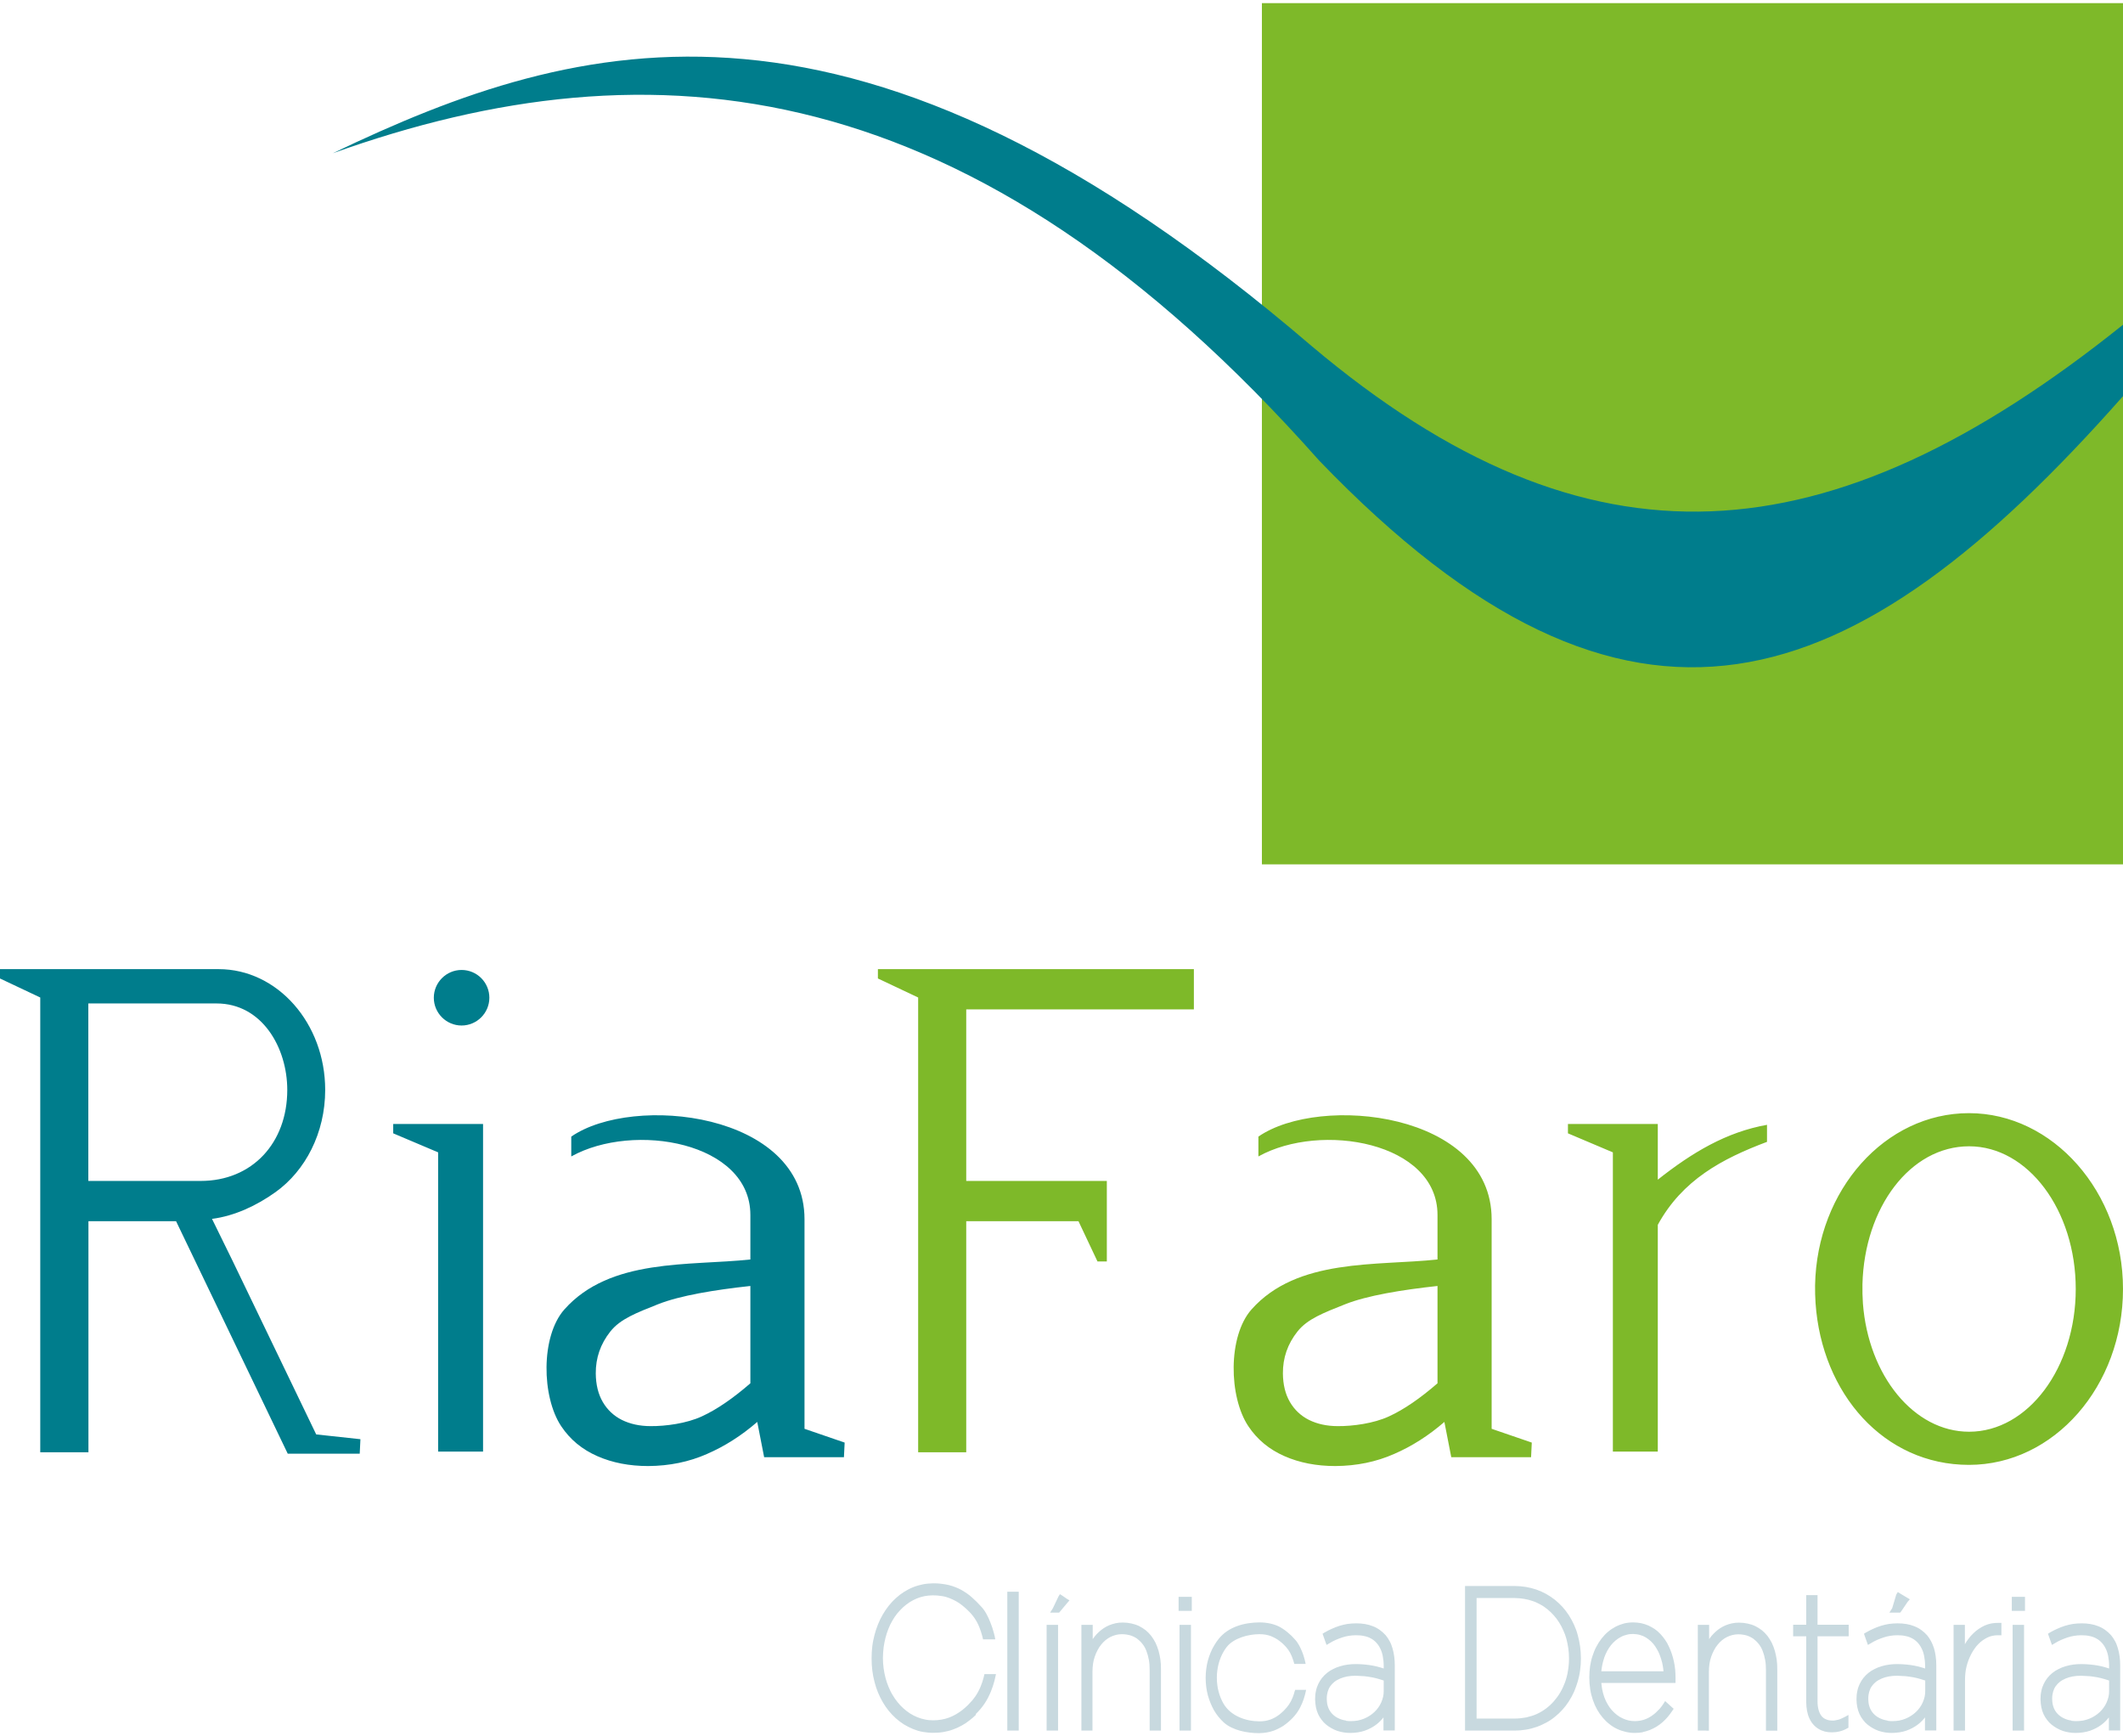
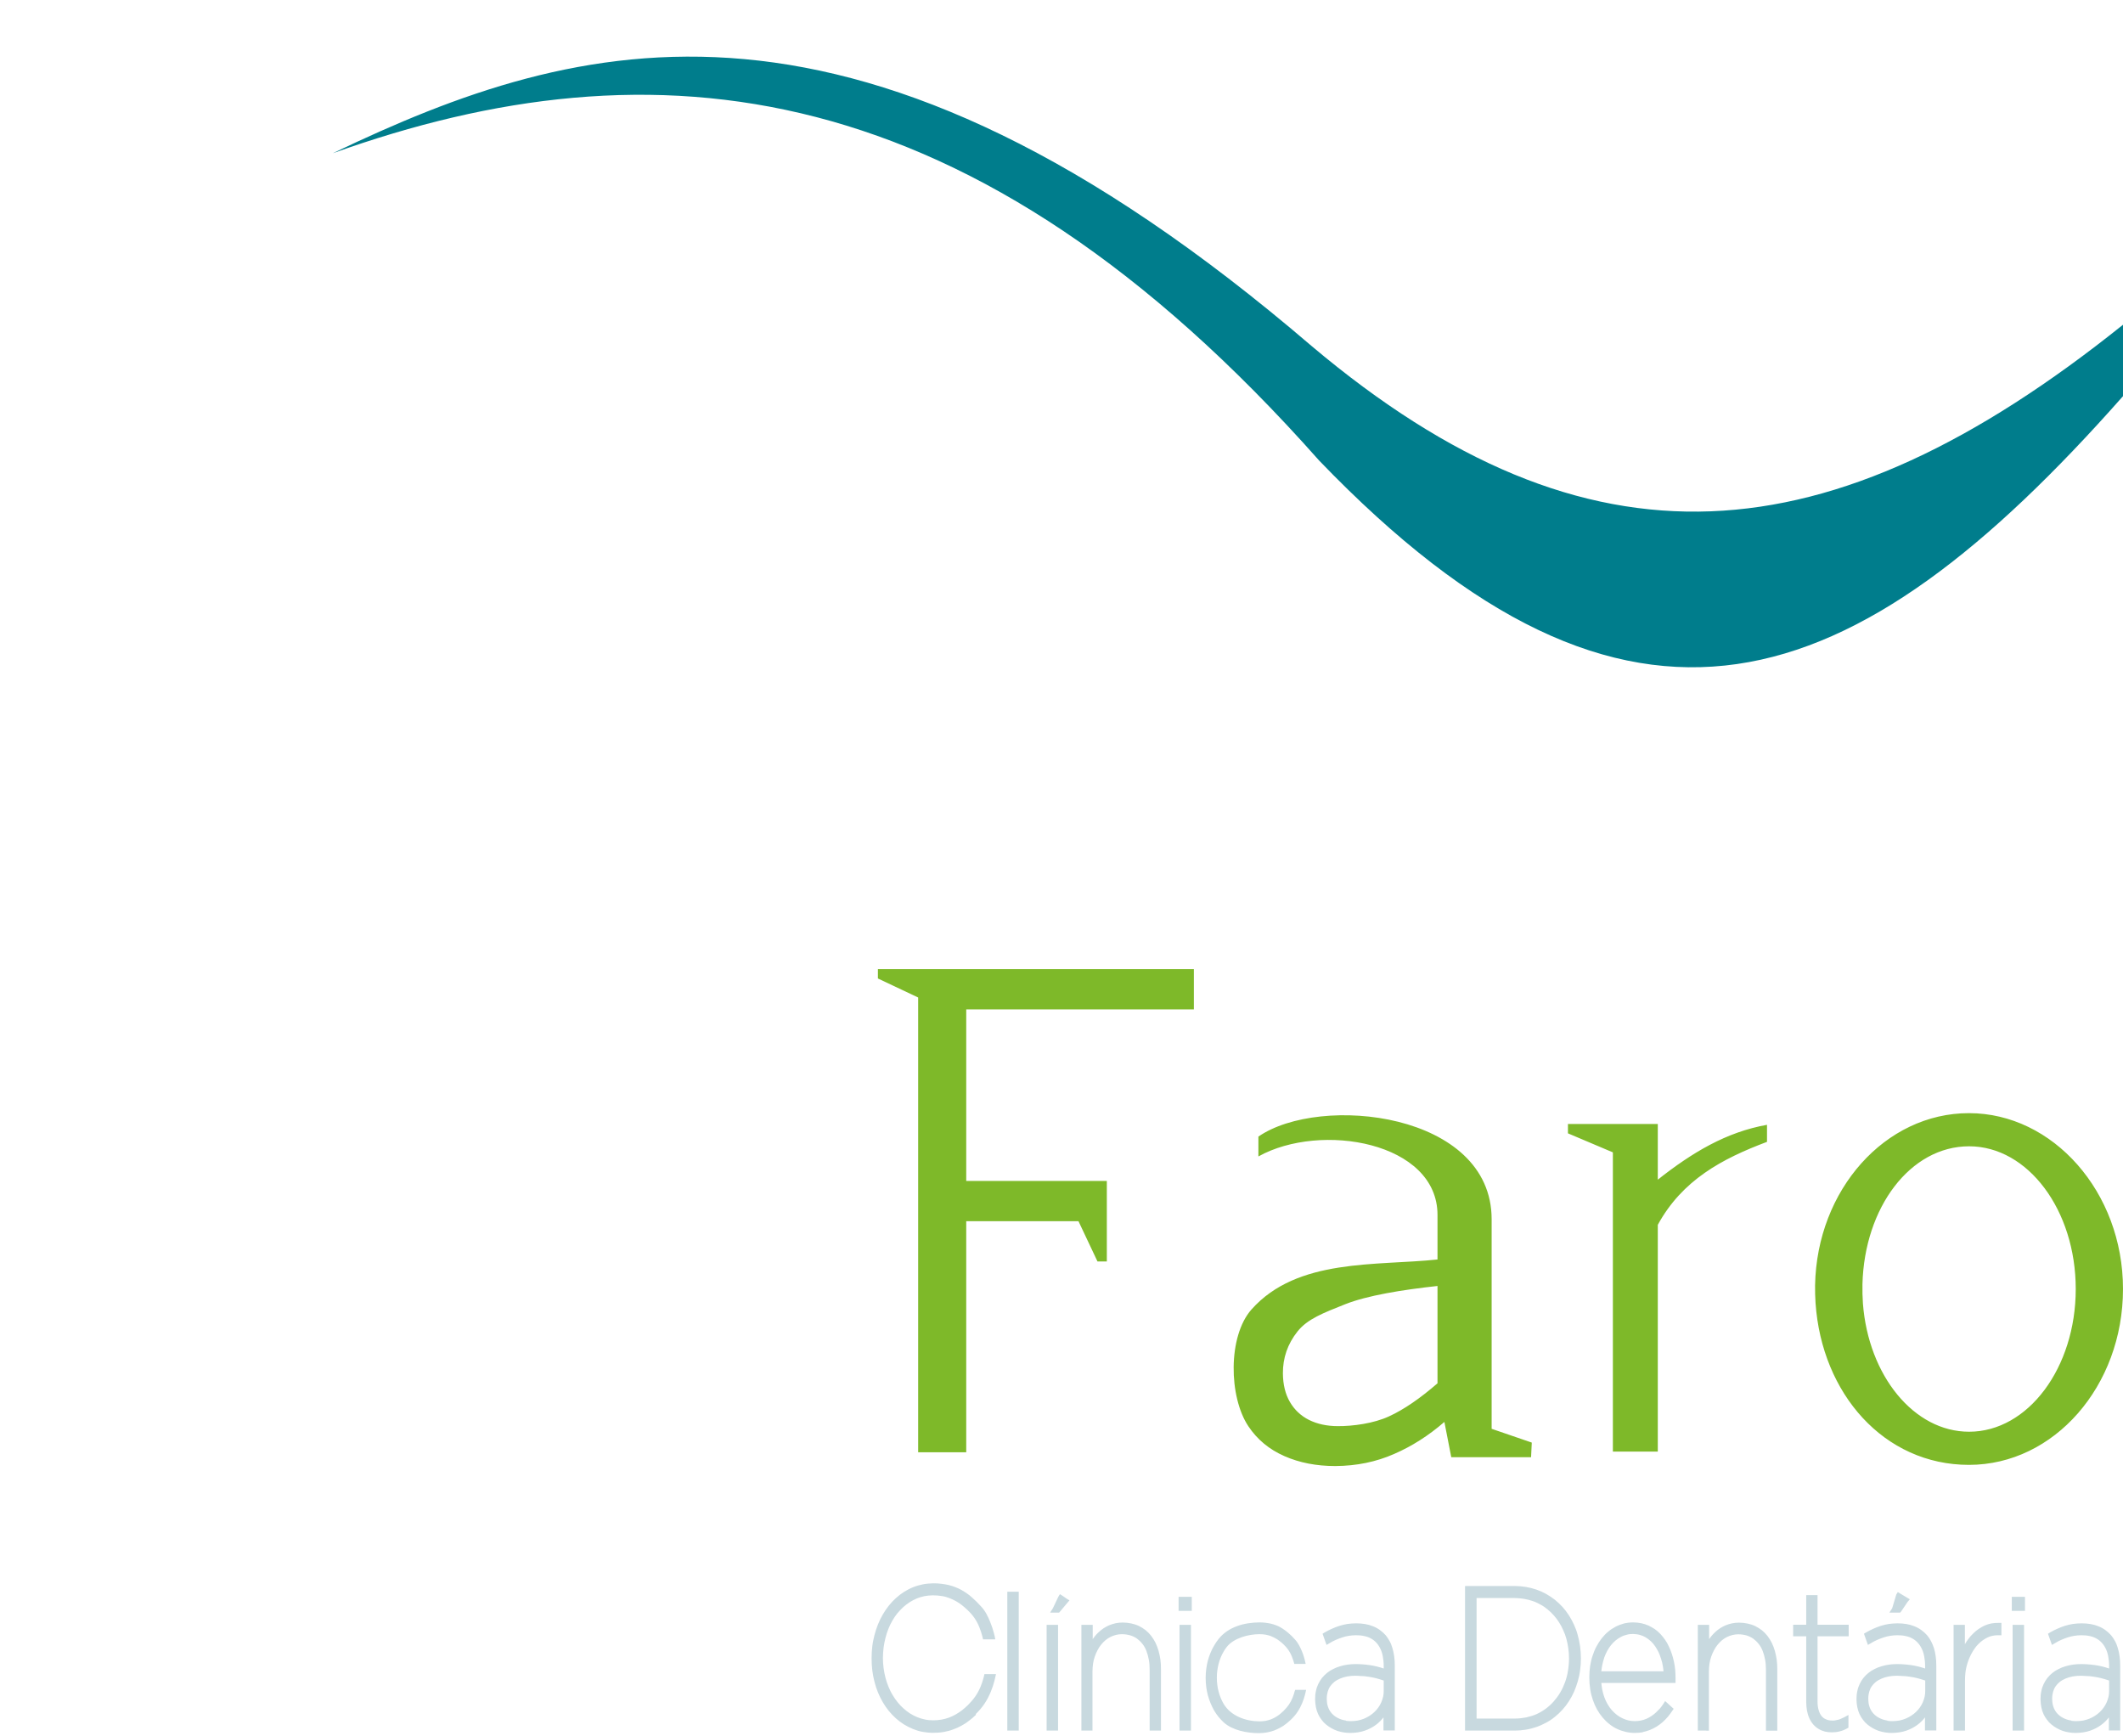
<svg xmlns="http://www.w3.org/2000/svg" viewBox="0 0 181.95 148.24" width="181" height="148">
  <defs>
    <style>
      .cls-1 {
        fill: #c8d9df;
      }

      .cls-2 {
        fill: #7eb929;
      }

      .cls-3 {
        fill: #007d8c;
        fill-rule: evenodd;
      }
    </style>
  </defs>
  <g>
-     <path class="cls-3" d="M7.57,100.93h9.62c4.44,0,7.43-3.27,7.43-7.8,0-3.62-2.16-7.41-6.06-7.41H7.57v15.2h0ZM30.83,124.3h-6.17l-9.57-19.92h-7.51v19.8H3.45v-38.97L0,83.58v-.8s18.74,0,18.74,0c5.04,0,9.13,4.64,9.13,10.35,0,3.69-1.7,6.93-4.26,8.76-1.61,1.15-3.5,2.04-5.44,2.29l1.79,3.65,7.14,14.82,3.79.41-.06,1.23h0ZM72.33,124.58l.06-1.23-3.44-1.18v-17.96c0-9.17-14.7-10.74-19.99-7.08v1.7c5.36-2.98,15.35-1.23,15.35,5.01v3.82c-5.23.56-12.01-.14-15.94,4.28-2.04,2.3-1.95,7.5-.27,10.01.76,1.14,1.79,1.99,3.09,2.56,1.29.57,2.75.85,4.36.85,1.83-.01,3.51-.36,5.03-1.03,1.53-.66,2.97-1.58,4.32-2.75l.59,3.02h6.84ZM64.31,118.27c-1.5,1.3-2.88,2.25-4.17,2.84-1.3.6-3.09.84-4.37.83-.94,0-1.76-.18-2.47-.53-.7-.35-1.25-.87-1.64-1.54-.39-.67-.59-1.48-.6-2.44-.01-1.33.4-2.53,1.25-3.6.86-1.08,2.22-1.59,4.1-2.34,1.87-.74,4.85-1.23,7.9-1.56v8.33h0ZM37.55,124.12h3.85v-28.07h-7.7v.8s3.85,1.63,3.85,1.63v25.64h0ZM39.56,82.85c1.32,0,2.38,1.07,2.38,2.38s-1.07,2.38-2.38,2.38-2.38-1.07-2.38-2.38,1.07-2.38,2.38-2.38Z" />
    <path class="cls-2" d="M159.66,111.43c.47,6.17,4.36,10.99,9.1,10.99,5.05,0,9.14-5.48,9.14-12.23s-4.09-12.23-9.14-12.23-8.97,5.25-9.14,11.81c-.01.55,0,1.11.04,1.66h0ZM155.56,109.87c.15-8.17,6-14.75,13.19-14.75s13.2,6.75,13.2,15.07-5.91,15.07-13.2,15.07-12.62-6.11-13.15-13.87c-.03-.5-.05-1.01-.04-1.51h0ZM138.23,124.12h3.85v-19.43c2.1-3.84,5.5-5.66,9.36-7.11v-1.46c-3.49.62-6.41,2.37-9.36,4.7v-4.77h-7.7v.8s3.85,1.63,3.85,1.63v25.64h0ZM82.81,100.93h12.05v6.9h-.8s-1.63-3.45-1.63-3.45h-9.62v19.8h-4.12v-38.97l-3.45-1.63v-.8s27.08,0,27.08,0v3.45h-19.51v14.7h0ZM131.22,124.58l.06-1.23-3.44-1.18v-17.96c0-9.17-14.7-10.74-19.99-7.08v1.7c5.36-2.98,15.35-1.23,15.35,5.01v3.82c-5.23.56-12.01-.14-15.94,4.28-2.04,2.3-1.95,7.5-.27,10.01.76,1.14,1.79,1.99,3.09,2.56,1.29.57,2.75.85,4.36.85,1.83-.01,3.51-.36,5.03-1.03,1.53-.66,2.97-1.58,4.32-2.75l.59,3.02h6.84ZM123.2,118.27c-1.5,1.3-2.88,2.25-4.17,2.84-1.3.6-3.09.84-4.37.83-.94,0-1.76-.18-2.47-.53-.7-.35-1.25-.87-1.64-1.54-.39-.67-.59-1.48-.6-2.44-.01-1.33.4-2.53,1.25-3.6.86-1.08,2.22-1.59,4.1-2.34,1.87-.74,4.85-1.23,7.9-1.56v8.33Z" />
    <path class="cls-1" d="M83.65,146.67c-.18.18-.38.35-.58.5-.2.16-.42.31-.65.43h0c-.23.13-.47.24-.73.33h0c-.26.1-.53.17-.82.22-.28.05-.58.07-.9.07h0c-.31,0-.6-.03-.89-.08-.29-.05-.57-.14-.84-.25-.27-.11-.52-.24-.77-.39-.24-.15-.47-.33-.69-.52h0c-.22-.2-.42-.41-.61-.64-.18-.23-.36-.48-.51-.74h0c-.15-.26-.29-.54-.41-.83-.12-.29-.22-.59-.3-.91h0c-.08-.32-.15-.64-.19-.98h0c-.04-.33-.06-.67-.06-1.02h0v-.04h0c0-.35.02-.69.06-1.02.04-.34.11-.66.19-.97h0c.08-.31.18-.61.3-.91h0c.12-.3.26-.58.41-.84.15-.26.33-.52.51-.75h0c.19-.24.39-.45.61-.65.22-.2.45-.38.69-.53.24-.15.5-.29.77-.4h0c.27-.11.55-.19.84-.25.29-.06.59-.08.9-.09h0c.25,0,.48.01.7.04.23.03.44.06.64.11h0c.2.05.39.11.56.18h0c.18.07.36.15.52.24h0c.16.09.31.19.46.29h0c.15.1.29.21.43.34.14.12.27.24.4.37h0c.13.13.26.27.38.4.37.38.61.88.8,1.36h0c.12.3.23.61.31.93h0c.05.18.09.36.12.54h-1.05c-.02-.09-.04-.18-.06-.26-.07-.27-.16-.54-.26-.79h0c-.24-.59-.56-1.04-1.02-1.47h0c-.14-.14-.3-.27-.47-.41h0c-.16-.13-.33-.24-.51-.34-.18-.1-.37-.19-.58-.27h0c-.2-.08-.42-.14-.65-.17-.24-.04-.49-.06-.76-.06h0c-.24,0-.48.03-.71.07-.23.05-.45.11-.66.2h0c-.21.09-.42.2-.61.32-.2.13-.38.27-.56.43h0c-.18.17-.34.34-.5.53h0c-.15.19-.3.4-.42.62h0c-.13.22-.24.45-.34.7h0c-.1.25-.18.5-.25.77-.07.27-.12.54-.16.82h0c-.04.28-.05.58-.06.88h0v.03h0c0,.3.02.59.06.88h0c.04.28.09.56.16.82.07.27.16.53.26.77.1.24.21.48.35.7h0c.13.22.27.43.43.62.15.19.32.37.5.53.18.16.37.31.56.43.19.12.4.23.62.32h0c.21.09.43.15.66.2.23.05.47.07.71.07h0c.24,0,.48-.02.71-.06h0c.23-.04.44-.1.64-.17.21-.08.4-.17.59-.28.19-.11.37-.23.54-.36.18-.14.34-.29.5-.44.49-.49.83-.96,1.09-1.6.1-.25.19-.51.26-.79.02-.09.04-.17.06-.26h.99c-.04.19-.08.38-.13.57h0c-.08.32-.19.63-.31.93-.31.76-.71,1.36-1.3,1.93h0ZM111.2,144.54h.74c-.03.14-.06.29-.1.43h0c-.06.24-.14.47-.23.69-.23.56-.53,1.01-.97,1.43-.14.13-.28.26-.43.37-.15.12-.31.23-.49.32h0c-.17.09-.35.18-.54.25h0c-.19.07-.39.12-.61.16-.21.04-.43.05-.66.06h0c-1.01,0-2.26-.23-3.03-.92h0c-.16-.15-.31-.31-.45-.48-.14-.17-.26-.35-.38-.55h0c-.11-.2-.21-.4-.3-.62-.09-.21-.16-.44-.23-.67h0c-.06-.23-.11-.48-.14-.72h0c-.03-.25-.05-.5-.05-.76h0v-.03h0c0-.26.02-.51.05-.75.03-.25.08-.49.14-.72h0c.06-.23.14-.45.23-.67h0c.09-.22.19-.43.31-.62.11-.2.24-.38.38-.56h0c.84-1.05,2.2-1.41,3.5-1.42h0c.18,0,.36.01.52.03.17.02.33.05.47.08h0c.15.04.29.08.42.13h0c.14.05.27.11.39.18h0c.12.07.23.14.34.22h0c.11.08.22.16.32.25.1.09.2.18.3.27h0c.1.1.19.2.28.3.27.28.45.66.6,1.01h0c.09.22.17.45.23.69h0c.03.13.07.26.09.4h-.97c-.05-.21-.14-.45-.22-.66h0c-.17-.41-.39-.72-.71-1.02h0c-.1-.1-.21-.19-.33-.28h0c-.11-.09-.23-.17-.36-.24-.13-.07-.26-.13-.4-.19h0c-.14-.05-.29-.09-.45-.12-.17-.03-.34-.04-.53-.04h0c-.93,0-2.18.33-2.78,1.08h0c-.11.14-.21.28-.29.43h0c-.09.15-.17.32-.24.49h0c-.07.17-.13.35-.18.54-.05.18-.08.38-.11.57h0c-.03.2-.04.4-.04.61h0v.02h0c0,.21.01.41.04.61h0c.02.2.06.39.11.57.05.19.11.37.18.54.07.17.15.33.24.49h0c.62,1.06,1.9,1.51,3.08,1.52h0c.17,0,.34-.02.5-.04h0c.16-.03.31-.07.45-.12.14-.05.28-.12.41-.19.13-.07.25-.16.37-.25.12-.1.24-.2.35-.31.34-.34.58-.67.76-1.12.07-.17.13-.35.18-.55.02-.06.03-.05.04-.12h.2ZM87.06,148.03h-.73v-11.9h.98v11.9h-.25ZM90.43,148.03h-.73v-9.06h.98v9.06h-.25ZM90.66,137.92h-.66l.24-.38.47-.99.13-.21.21.13.36.25.25.15-.19.22-.62.74-.08.09h-.11ZM93.4,148.03h-.72v-9.06h.97v1.22c.06-.08.12-.16.18-.24.1-.13.22-.25.35-.37.13-.12.27-.23.42-.33h0c.15-.1.31-.18.47-.25h0c.18-.07.36-.13.55-.17h0c.19-.04.39-.06.6-.06h0c.26,0,.51.03.74.08h0c.23.05.45.12.66.22h0c.2.1.39.22.57.36.17.14.33.3.47.48.14.18.26.38.37.59.1.21.19.44.26.68.07.24.12.5.16.76.04.27.05.55.05.83v5.26h-.97v-5.18c0-.32-.02-.62-.07-.89-.05-.27-.12-.53-.21-.76h0c-.09-.23-.2-.43-.34-.6-.13-.17-.29-.32-.46-.45-.17-.12-.36-.21-.58-.28-.22-.06-.46-.1-.72-.1h0c-.17,0-.34.02-.5.06h0c-.16.04-.32.1-.47.17h0c-.15.08-.3.17-.43.28-.13.11-.26.24-.37.38-.12.14-.22.3-.31.47h0c-.09.17-.17.35-.24.55-.07.2-.12.4-.15.61-.03.21-.05.44-.05.67h0v5.07h-.25ZM101.89,137.77h-.88v-1.2h1.13v1.2h-.25ZM101.82,148.03h-.73v-9.06h.98v9.06h-.25ZM116.38,148.18c-.2.03-.42.05-.64.05h0c-.19,0-.38-.01-.56-.04-.19-.03-.37-.07-.55-.13h0c-.18-.06-.35-.14-.51-.23-.16-.09-.31-.19-.46-.31h0c-.15-.12-.28-.26-.39-.41h0c-.12-.15-.22-.32-.3-.49h0c-.08-.18-.15-.38-.19-.59h0c-.04-.21-.06-.42-.07-.66h0v-.04h0c0-.24.02-.47.07-.68h0c.04-.22.11-.42.2-.61h0c.09-.19.2-.36.32-.52.13-.16.27-.3.43-.43.16-.13.33-.24.52-.33.19-.1.39-.18.6-.24h0c.42-.13.87-.19,1.37-.19h0c.26,0,.52.02.76.04.25.02.49.06.71.1.23.04.44.1.65.16.08.02.17.05.25.08v-.22h0c0-.3-.03-.58-.08-.84-.05-.25-.12-.47-.22-.66h0c-.09-.19-.21-.36-.34-.5h0c-.13-.14-.28-.26-.45-.35h0c-.17-.1-.37-.17-.58-.21-.21-.05-.45-.07-.71-.07h0c-.21,0-.42.02-.61.05-.2.03-.39.08-.57.14h0c-.18.06-.37.13-.55.21h0c-.18.08-.36.17-.53.28l-.26.15-.1-.28-.17-.48-.07-.2.18-.11c.21-.12.42-.23.63-.32.22-.1.43-.18.65-.25h0c.22-.07.46-.12.69-.16.23-.03.48-.05.74-.05h0c.26,0,.52.02.75.06.24.04.46.1.68.19h0c.21.08.41.19.59.32h0c.18.13.35.28.5.45h0c.13.15.24.33.34.51.1.18.18.39.24.6h0c.13.43.2.92.2,1.47v5.58h-.97v-1.12c-.08.11-.17.21-.27.31h0c-.12.12-.24.23-.38.33h0c-.14.1-.29.2-.45.28-.16.08-.33.16-.51.22-.18.06-.37.11-.58.14h0ZM115.35,147.19c.13.02.27.03.41.03h0c.21,0,.41-.02.6-.05.19-.04.37-.09.54-.16h0c.17-.07.33-.15.48-.25h0c.15-.1.29-.2.41-.32.13-.12.24-.25.34-.39.1-.14.18-.28.25-.44h0c.07-.16.12-.32.16-.48h0c.04-.17.05-.34.05-.51h0v-.88c-.12-.04-.25-.08-.38-.12-.2-.06-.4-.11-.6-.15-.21-.04-.43-.07-.67-.1-.24-.02-.49-.03-.75-.04h0c-.26,0-.5.02-.72.06h0c-.22.04-.42.1-.61.18h0c-.18.08-.35.17-.49.28-.14.11-.26.24-.36.38h0c-.1.14-.17.3-.22.47-.05.18-.08.37-.08.58h0v.03h0c0,.16.02.31.04.45h0c.03.13.07.26.12.38.05.12.12.22.19.32h0c.07.1.16.18.25.26h0c.09.08.2.15.31.21.11.06.23.11.35.15.12.04.25.07.39.09h0ZM129.8,148.03h-4.24v-12.39h4.24c.34,0,.66.03.97.08.31.05.62.13.91.23h0c.29.1.57.23.83.37.26.15.51.31.75.5h0c.23.19.45.39.65.61.2.22.38.46.55.72.17.26.31.53.44.81.13.28.24.58.32.89h0c.09.31.15.63.2.96h0c.04.33.07.66.07,1.01h0v.03h0c0,.35-.02.68-.07,1.01h0c-.04.33-.11.65-.2.96h0c-.09.31-.2.6-.32.89-.13.28-.27.55-.44.81h0c-.17.26-.35.5-.55.72h0c-.2.22-.42.43-.65.61-.23.19-.48.36-.75.5-.26.14-.54.27-.83.37h0c-.29.1-.59.18-.91.23-.31.05-.64.08-.97.08h0ZM126.55,136.66v10.34h3.26c.35,0,.68-.04,1-.1.31-.07.61-.16.9-.29.28-.13.55-.29.79-.47.24-.18.47-.39.67-.62h0c.2-.23.39-.48.55-.76.16-.27.3-.57.41-.87h0c.11-.31.2-.64.25-.98.06-.34.09-.69.09-1.05h0v-.03h0c0-.29-.02-.58-.06-.85-.04-.27-.09-.54-.16-.8-.07-.26-.16-.51-.27-.74-.1-.24-.22-.46-.36-.68-.13-.21-.28-.41-.45-.6h0c-.16-.18-.34-.36-.53-.51h0c-.19-.16-.39-.3-.6-.41-.21-.12-.44-.23-.68-.31-.24-.08-.49-.15-.75-.19-.26-.04-.53-.07-.81-.07h0s-3.25,0-3.25,0h0ZM140.8,148.17c-.22.04-.45.06-.69.06h0c-.27,0-.53-.03-.78-.09-.25-.06-.5-.14-.73-.25h0c-.24-.11-.46-.25-.66-.41h0c-.21-.16-.4-.35-.58-.56-.18-.21-.34-.44-.48-.69-.14-.25-.26-.52-.36-.81h0c-.1-.29-.18-.59-.23-.92-.05-.32-.08-.66-.08-1.02h0v-.03h0c0-.33.03-.65.07-.95.05-.3.11-.6.21-.88h0c.09-.28.2-.55.33-.79.13-.25.28-.48.45-.7h0c.17-.21.35-.41.55-.57.2-.17.41-.31.64-.43.23-.12.48-.21.73-.28.25-.06.52-.09.79-.09h0c.24,0,.47.03.68.07h0c.22.05.42.11.62.2h0c.19.09.37.19.55.31.17.12.33.26.48.42h0c.14.16.28.32.4.5.12.17.23.36.32.57h0c.09.19.18.4.25.62h0c.07.21.13.43.18.66h0c.1.45.14.92.14,1.4v.44h-6.36c.02.18.04.36.07.53.05.25.11.48.19.7h0c.08.22.18.42.29.61h0c.11.19.23.35.36.5h0c.13.15.28.28.43.4h0c.15.12.31.21.48.29h0c.17.08.34.14.51.18.18.04.36.06.55.06h0c.17,0,.34-.02.5-.05.16-.03.32-.08.46-.14h0c.15-.06.29-.14.43-.23h0c.14-.09.27-.19.39-.3h0c.12-.11.24-.23.35-.35.11-.13.21-.26.3-.4l.16-.25.22.2.35.32.16.14-.12.18c-.12.18-.25.35-.38.51-.14.16-.28.31-.44.45h0c-.16.14-.33.27-.51.38-.18.11-.37.21-.57.29-.2.08-.41.14-.63.19h0ZM137.48,141.82h0c-.12.35-.2.73-.24,1.13h5.33c-.01-.14-.03-.27-.05-.4-.03-.21-.08-.43-.15-.64-.06-.21-.14-.4-.22-.59-.09-.18-.19-.36-.3-.52-.11-.16-.23-.3-.37-.43h0c-.13-.12-.28-.23-.44-.33h0c-.15-.09-.32-.16-.5-.21h0c-.18-.05-.38-.07-.59-.08h0c-.19,0-.37.02-.54.07-.17.04-.34.1-.5.19h0c-.16.08-.31.19-.45.3-.14.12-.27.25-.39.4h0c-.12.15-.23.32-.33.5-.1.18-.18.38-.26.59h0ZM146.23,148.03h-.72v-9.06h.97v1.22c.06-.08.12-.17.18-.24.11-.13.22-.25.35-.37.13-.12.27-.23.41-.32h0c.15-.1.31-.18.47-.25h0c.17-.07.36-.13.55-.17h0c.19-.04.39-.06.6-.06h0c.26,0,.51.03.74.08h0c.23.05.45.12.66.22h0c.2.1.39.22.57.36.17.14.33.3.47.48h0c.14.18.26.38.37.59.1.21.19.44.26.68.07.24.12.5.16.76.04.27.05.55.05.83v5.26h-.97v-5.18c0-.32-.02-.62-.07-.89-.05-.27-.12-.53-.21-.76h0c-.09-.23-.2-.43-.34-.6-.13-.17-.29-.32-.46-.45-.17-.12-.36-.21-.57-.28h0c-.22-.06-.46-.1-.72-.1h0c-.17,0-.34.02-.5.06h0c-.16.04-.32.1-.47.17h0c-.15.08-.3.17-.43.28-.13.11-.26.24-.37.38-.12.14-.22.3-.31.47h0c-.09.17-.17.35-.24.55-.07.2-.12.4-.15.61-.03.21-.05.44-.05.67h0v5.07h-.25ZM157.34,148.16c-.11.01-.22.02-.33.02-.22,0-.42-.02-.62-.07-.19-.05-.38-.13-.54-.23-.17-.1-.32-.23-.45-.38-.13-.15-.24-.32-.33-.52h0c-.09-.19-.15-.4-.2-.64-.04-.23-.07-.48-.07-.76h0v-5.63h-1.12v-.99h1.12v-2.54h.97v2.54h2.67v.99h-2.67v5.58h0c0,.29.03.54.1.76.06.2.14.37.25.5h0c.11.13.23.22.39.28h0c.15.07.34.1.55.1.08,0,.16,0,.24-.02.08-.01.16-.03.24-.05.08-.02.17-.05.25-.09.08-.03.17-.08.26-.12l.37-.2v1.09l-.13.07c-.1.06-.2.1-.31.15h0c-.1.04-.21.07-.32.1h0c-.1.03-.21.04-.32.06h0ZM162.78,148.18c-.2.03-.42.05-.64.05h0c-.19,0-.38-.01-.56-.04-.19-.03-.37-.07-.55-.13h0c-.18-.06-.35-.14-.51-.23-.16-.09-.31-.19-.46-.31h0c-.15-.12-.28-.26-.39-.41h0c-.12-.15-.22-.32-.3-.49h0c-.08-.18-.15-.38-.19-.59h0c-.04-.2-.07-.43-.07-.66h0v-.04h0c0-.24.02-.47.07-.68h0c.04-.22.11-.42.2-.61h0c.09-.19.2-.36.32-.52h0c.13-.16.27-.3.43-.43.16-.13.33-.24.52-.33.19-.1.39-.18.6-.24h0c.42-.13.87-.19,1.37-.19h0c.26,0,.52.02.76.04.25.02.49.06.71.1.23.04.44.1.65.16.08.02.17.05.25.08v-.22h0c0-.3-.03-.58-.08-.84-.05-.25-.12-.47-.22-.66h0c-.09-.19-.21-.36-.34-.5h0c-.13-.14-.28-.26-.45-.35h0c-.17-.1-.37-.17-.58-.21-.21-.05-.45-.07-.71-.07h0c-.21,0-.42.02-.61.05-.2.03-.39.08-.57.14h0c-.18.06-.37.13-.55.21h0c-.18.08-.36.17-.53.28l-.26.15-.1-.28-.17-.48-.07-.2.18-.11c.21-.12.42-.23.63-.32.22-.1.43-.18.65-.25h0c.22-.07.46-.12.69-.16.23-.03.48-.05.74-.05h0c.26,0,.52.02.75.06.24.04.46.1.68.19h0c.21.08.41.19.59.32h0c.18.13.35.28.5.45h0c.13.15.24.33.34.51.1.18.18.39.25.6h0c.13.43.2.92.2,1.47v5.58h-.97v-1.12c-.08.11-.17.21-.27.31-.12.12-.24.23-.38.33h0c-.14.1-.29.2-.45.28-.16.08-.33.16-.51.22-.18.06-.37.11-.58.14h0ZM161.76,147.19c.13.02.27.03.41.03h0c.21,0,.41-.02.6-.05.19-.04.37-.09.54-.16h0c.17-.07.33-.15.48-.25h0c.15-.1.29-.2.41-.32.13-.12.24-.25.34-.39.1-.14.18-.28.25-.44h0c.07-.16.12-.32.16-.48h0c.04-.17.05-.34.05-.51h0v-.88c-.12-.04-.25-.08-.38-.12-.2-.06-.4-.11-.6-.15-.21-.04-.43-.07-.67-.1-.24-.02-.49-.03-.75-.04h0c-.26,0-.5.02-.72.06h0c-.22.04-.42.1-.61.18h0c-.18.08-.35.17-.49.28-.14.11-.26.24-.36.38h0c-.1.14-.17.3-.22.47-.05.18-.08.37-.08.58h0v.03h0c0,.16.02.31.04.45.03.13.07.26.12.38.05.12.12.22.19.32h0c.07.1.16.18.25.26h0c.09.08.2.15.31.21.11.06.23.11.35.15.12.04.25.07.39.09h0ZM162.75,137.92h-.82l.24-.38.35-1.17.13-.21.21.13.57.34.25.15-.19.22-.56.83-.08.09h-.11ZM168.15,148.03h-.72v-9.06h.97v1.66c.1-.17.2-.33.32-.48.12-.16.25-.31.4-.45h0c.14-.14.3-.27.46-.38.16-.11.34-.21.51-.29.18-.08.37-.14.57-.18h0c.2-.04.4-.05.62-.05h.25v1.06h-.32c-.16,0-.31.02-.46.05-.15.03-.29.08-.43.15h0c-.14.07-.27.15-.4.24-.13.09-.25.2-.37.32-.12.12-.23.25-.33.4-.1.14-.19.29-.28.46h0c-.08.16-.16.33-.23.51-.07.18-.12.36-.17.55-.05.19-.08.38-.1.58h0c-.02.2-.03.4-.03.6v4.31h-.25ZM173.3,137.77h-.88v-1.2h1.13v1.2h-.25ZM173.22,148.03h-.73v-9.06h.98v9.06h-.25ZM178.55,148.18c-.2.03-.42.05-.64.05h0c-.19,0-.38-.01-.56-.04-.19-.03-.37-.07-.55-.13h0c-.18-.06-.35-.14-.51-.23-.16-.09-.31-.19-.46-.31h0c-.15-.12-.28-.26-.39-.41h0c-.12-.15-.22-.32-.3-.49h0c-.08-.18-.15-.38-.19-.59h0c-.04-.21-.06-.42-.07-.66h0v-.04h0c0-.24.02-.47.07-.68h0c.04-.22.11-.42.2-.61h0c.09-.19.2-.36.32-.52.13-.16.27-.3.43-.43.16-.13.33-.24.52-.33.19-.1.39-.18.6-.24h0c.42-.13.87-.19,1.37-.19h0c.26,0,.52.02.76.04.25.02.49.06.71.1.23.04.44.1.65.16.08.02.17.05.25.08v-.22h0c0-.3-.03-.58-.08-.84-.05-.25-.12-.47-.22-.66h0c-.09-.19-.21-.36-.34-.5h0c-.13-.14-.28-.26-.45-.35h0c-.17-.1-.37-.17-.58-.21-.21-.05-.45-.07-.71-.07h0c-.21,0-.42.02-.61.05-.2.03-.39.08-.57.14h0c-.18.06-.37.13-.55.21h0c-.18.08-.36.17-.53.28l-.26.15-.1-.28-.17-.48-.07-.2.18-.11c.21-.12.42-.23.63-.32.22-.1.43-.18.65-.25h0c.22-.07.46-.12.69-.16.23-.03.48-.05.74-.05h0c.26,0,.52.02.75.06.24.04.46.1.68.19h0c.21.08.41.19.59.32h0c.18.13.35.28.5.45h0c.13.15.24.33.34.51.1.18.18.39.24.6h0c.13.43.2.92.2,1.47v5.58h-.97v-1.12c-.08.11-.17.21-.27.31-.12.12-.24.23-.38.33h0c-.14.1-.29.2-.45.28-.16.08-.33.16-.51.22-.18.06-.37.11-.58.14h0ZM177.52,147.19c.13.02.27.03.41.03h0c.21,0,.41-.02.6-.05.19-.04.37-.09.54-.16h0c.17-.07.33-.15.48-.25h0c.15-.1.29-.2.41-.32.13-.12.24-.25.34-.39.1-.14.18-.28.25-.44h0c.07-.16.12-.32.16-.48h0c.04-.17.05-.34.05-.51h0v-.88c-.12-.04-.25-.08-.38-.12-.2-.06-.4-.11-.6-.15-.21-.04-.43-.07-.67-.1-.24-.02-.49-.03-.75-.04h0c-.26,0-.5.02-.72.06h0c-.22.04-.42.1-.61.18h0c-.18.08-.35.17-.49.28-.14.11-.26.24-.36.38h0c-.1.14-.17.3-.22.47-.05.18-.08.37-.08.58h0v.03h0c0,.16.02.31.04.45.03.13.07.26.12.38.05.12.12.22.19.32h0c.07.1.16.18.25.26h0c.09.08.2.15.31.21.11.06.23.11.35.15.12.04.25.07.39.09h0Z" />
  </g>
  <g>
-     <rect class="cls-2" x="108.15" width="73.8" height="73.8" />
    <path class="cls-3" d="M28.53,12.86C49.7,2.72,73.46-4.01,112.43,29.4c23.71,19.97,44.3,18.37,69.52-1.84v6.12c-23.07,26.11-42.2,33.27-68.9,5.51C83.32,5.65,56.01,3.03,28.53,12.86Z" />
  </g>
</svg>